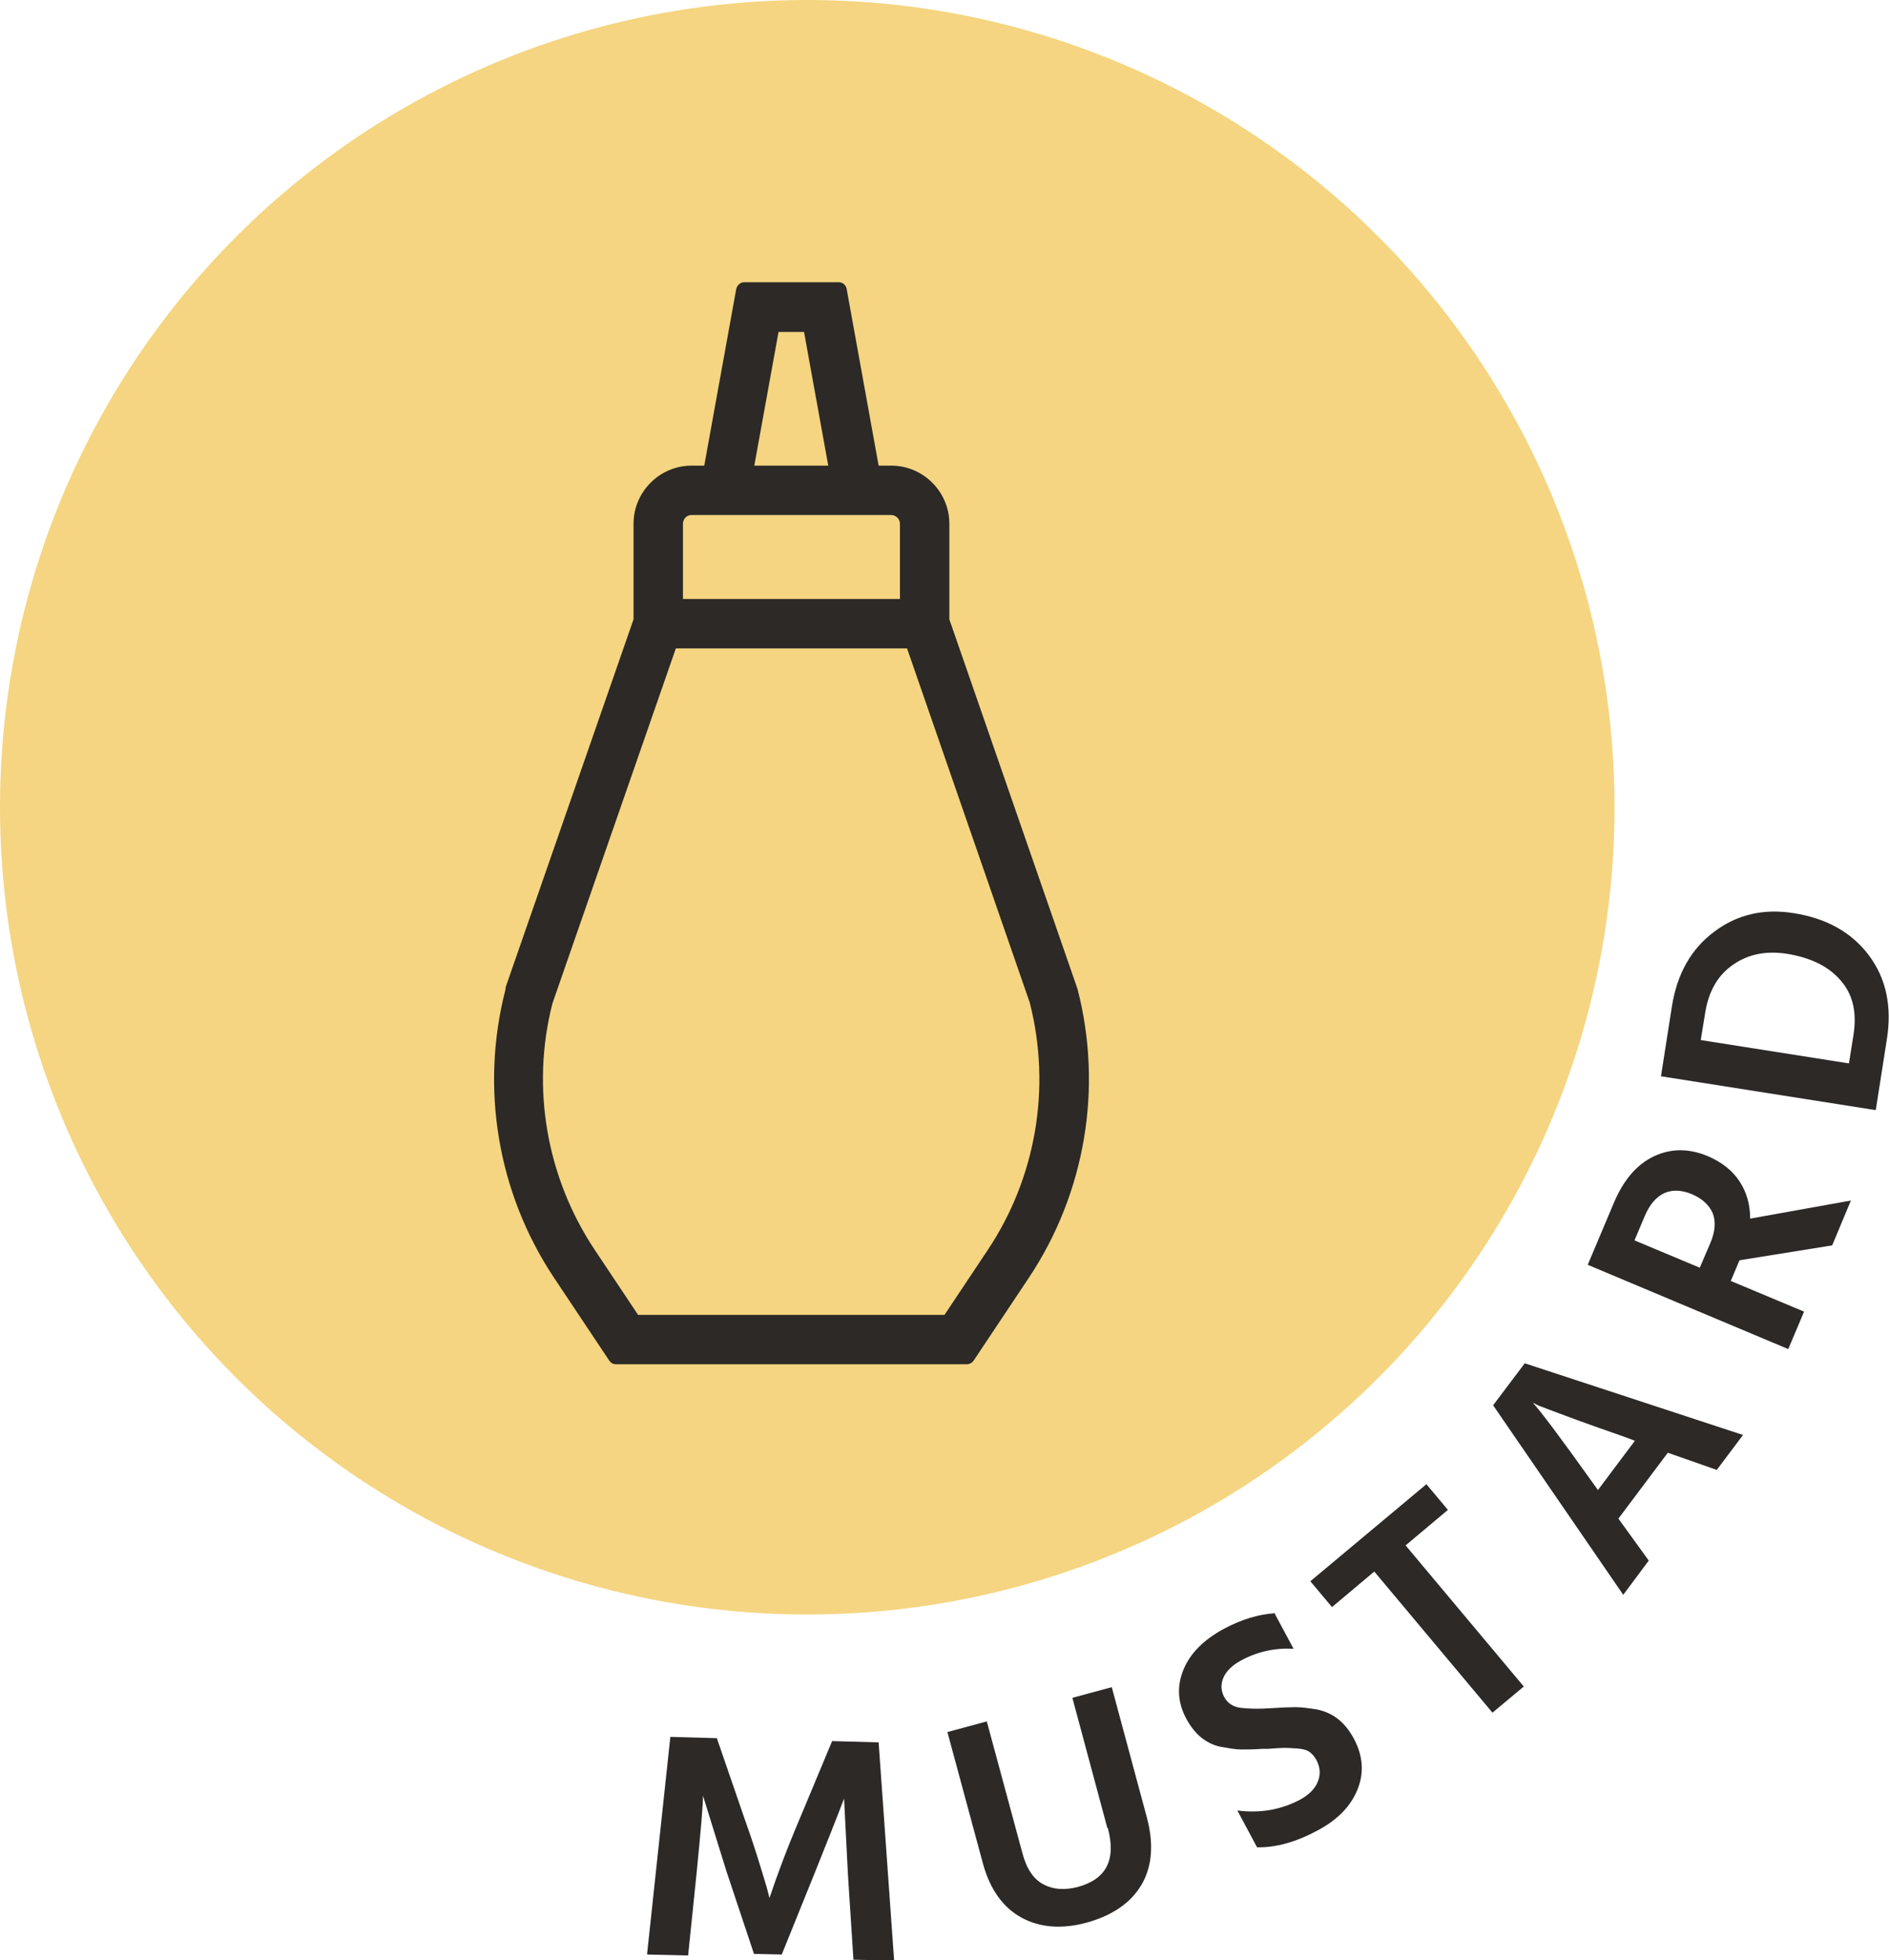
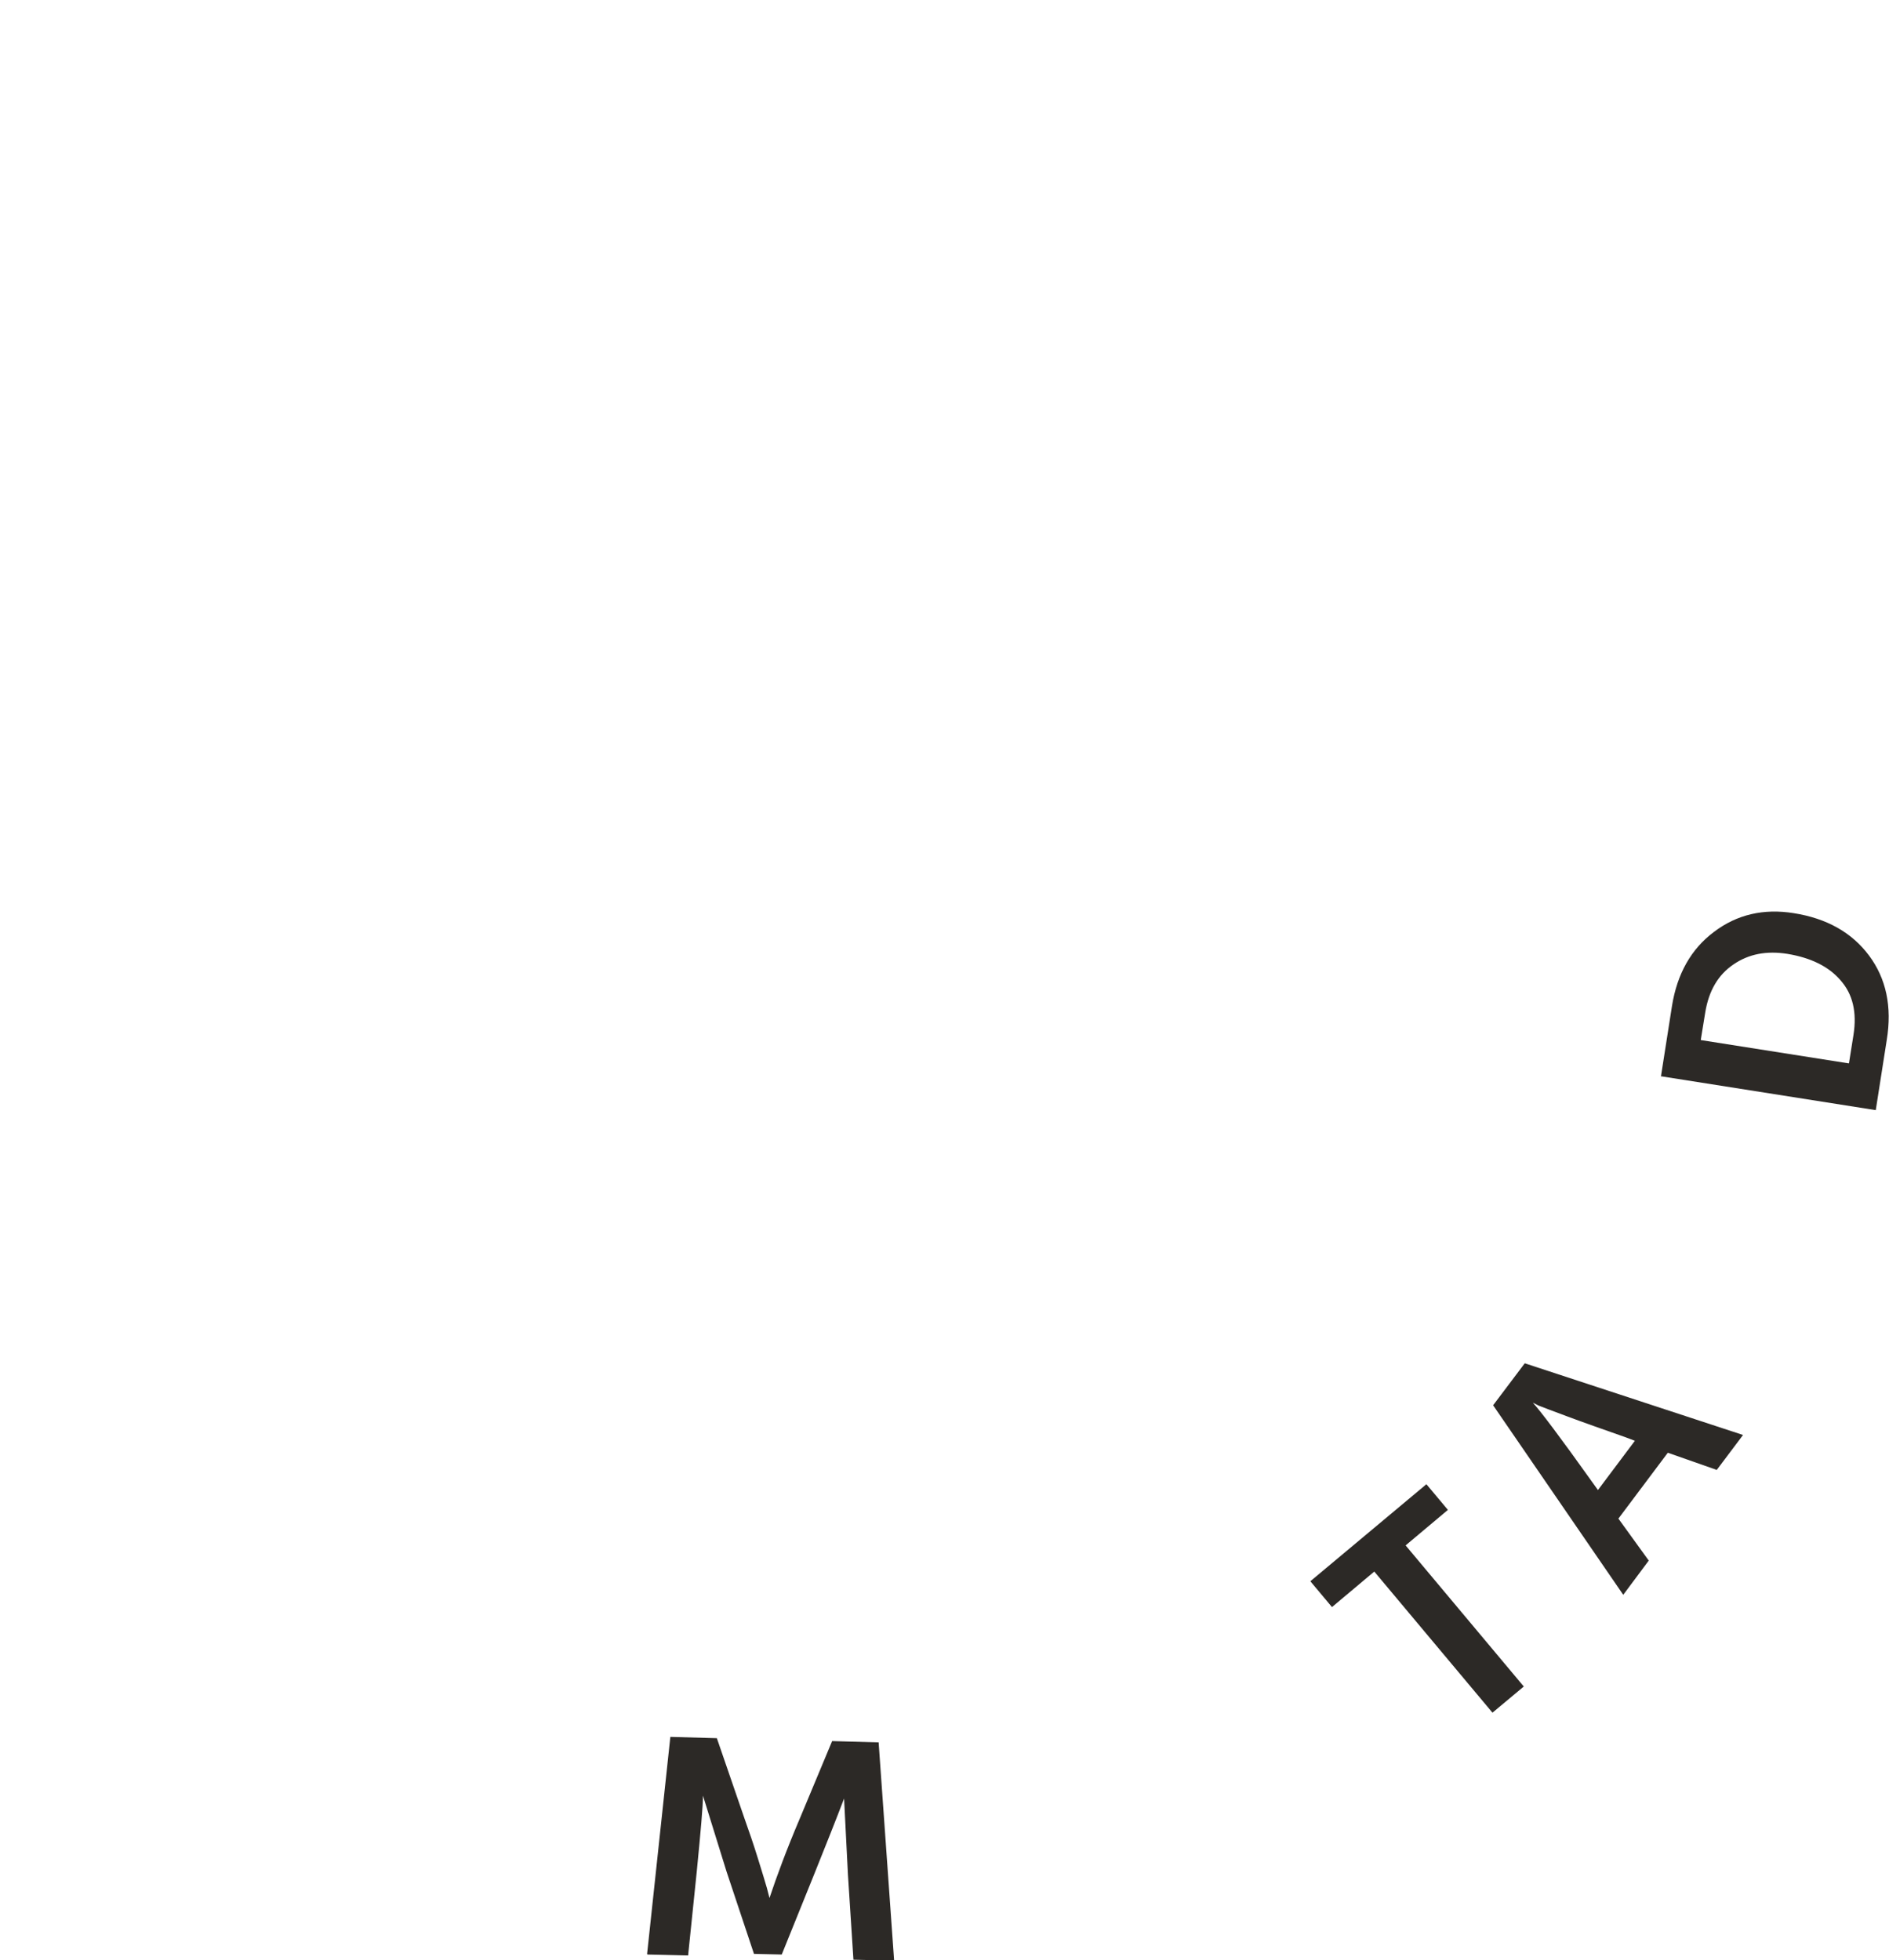
<svg xmlns="http://www.w3.org/2000/svg" id="Layer_2" data-name="Layer 2" viewBox="0 0 58.5 60.71">
  <defs>
    <style>
      .cls-1 {
        fill: #f5d581;
      }

      .cls-2 {
        fill: #2c2926;
      }
    </style>
  </defs>
  <g id="Layer_1-2" data-name="Layer 1">
    <g>
-       <circle class="cls-1" cx="25" cy="25" r="25" />
-       <path class="cls-2" d="m33.37,30.63l-3.97-11.45v-2.96c0-.99-.81-1.8-1.8-1.8h-.39l-.99-5.47c-.02-.12-.12-.21-.25-.21h-2.92c-.12,0-.22.09-.25.21l-.99,5.47h-.39c-.99,0-1.8.81-1.8,1.8v2.96l-3.96,11.39s0,.05-.01.09c-.78,3.04-.24,6.28,1.5,8.9l1.72,2.58c.05.07.12.11.21.11h10.86c.08,0,.16-.04.21-.11l1.72-2.58c1.74-2.62,2.29-5.87,1.5-8.93Zm-8.47-20.35l.75,4.14h-2.29l.75-4.14h.78Zm-5.14,30.44l-1.34-2.01c-1.5-2.25-1.98-5.04-1.31-7.64l3.82-10.99h7.16l3.8,10.97c.67,2.62.2,5.41-1.3,7.66l-1.34,2.01h-9.49Zm1.39-22.17v-2.33c0-.15.12-.27.26-.27h6.19c.07,0,.14.03.19.08s.08.12.08.19v2.33h-6.72Z" />
      <g>
        <path class="cls-2" d="m20.04,60.51l.72-6.72,1.44.04.85,2.47c.15.42.29.83.42,1.25.13.41.22.72.28.92l.08.31c.23-.69.53-1.5.93-2.44l1.01-2.42,1.44.04.48,6.76-1.26-.03-.17-2.63-.12-2.36c-.26.68-.57,1.46-.92,2.33l-1.01,2.5-.86-.02-.85-2.55-.73-2.35c0,.33-.07,1.1-.19,2.33l-.27,2.62-1.26-.03Z" />
-         <path class="cls-2" d="m34.29,56.6l-1.08-4.02,1.22-.33,1.08,4.01c.23.84.17,1.55-.16,2.11-.33.56-.9.95-1.69,1.17-.77.21-1.45.16-2.02-.15s-.98-.87-1.2-1.68l-1.1-4.07,1.22-.33,1.1,4.07c.13.5.35.82.66.98.3.16.65.18,1.05.08.89-.24,1.2-.84.94-1.82Z" />
-         <path class="cls-2" d="m39.48,49.98l.58,1.08c-.58-.03-1.12.09-1.62.36-.28.15-.46.33-.55.53-.09.21-.08.41.02.6.1.19.27.31.51.34s.56.04.98.01c.29-.02.53-.03.72-.03.19,0,.41.03.66.07.25.05.47.15.66.3.19.15.35.35.49.61.28.53.32,1.05.11,1.57-.21.52-.62.94-1.24,1.27-.67.36-1.29.53-1.87.52l-.61-1.14c.7.09,1.35-.02,1.95-.34.27-.15.45-.33.54-.55.09-.22.08-.44-.04-.67-.06-.11-.13-.19-.21-.25-.08-.06-.21-.1-.38-.11-.17-.01-.3-.02-.39-.02-.09,0-.26.01-.52.03-.07,0-.13,0-.17,0-.27.02-.5.02-.67.02s-.38-.04-.61-.08-.44-.15-.62-.29c-.18-.15-.33-.34-.46-.58-.27-.5-.3-1.01-.09-1.52s.62-.92,1.24-1.26c.56-.3,1.09-.46,1.6-.49Z" />
        <path class="cls-2" d="m44.17,45.96l.67.8-1.31,1.1,3.66,4.37-.97.81-3.66-4.37-1.31,1.1-.67-.8,3.6-3.01Z" />
        <path class="cls-2" d="m53.16,45.52l-1.51-.53-1.53,2.04.94,1.3-.79,1.06-4.03-5.87.98-1.3,6.76,2.22-.82,1.09Zm-3.67.62l1.14-1.52-.29-.11c-.71-.25-1.31-.46-1.79-.64-.48-.18-.78-.29-.9-.34l-.18-.09c.23.25.85,1.07,1.84,2.46l.18.25Z" />
-         <path class="cls-2" d="m56.73,38.57l-2.86.46-.27.64,2.27.95-.49,1.16-6.21-2.61.81-1.92c.3-.71.71-1.19,1.24-1.44.53-.25,1.09-.25,1.68,0,.44.19.77.46.98.79.22.34.32.72.32,1.14l3.12-.56-.58,1.39Zm-6.12-.16l2.03.85.33-.77c.15-.36.17-.66.07-.92-.11-.25-.32-.45-.65-.59-.32-.13-.6-.14-.85-.03-.25.12-.45.35-.6.7l-.32.76Z" />
        <path class="cls-2" d="m51.44,33.32l.34-2.17c.16-.99.59-1.76,1.3-2.29.71-.54,1.54-.73,2.47-.58,1.02.16,1.8.6,2.33,1.31.53.71.72,1.58.55,2.62l-.34,2.17-6.66-1.05Zm5.82-.39l.14-.88c.11-.7-.02-1.26-.4-1.69-.37-.43-.92-.7-1.65-.82-.64-.1-1.19,0-1.67.33-.47.32-.76.81-.87,1.48l-.14.86,4.57.72Z" />
      </g>
    </g>
  </g>
</svg>